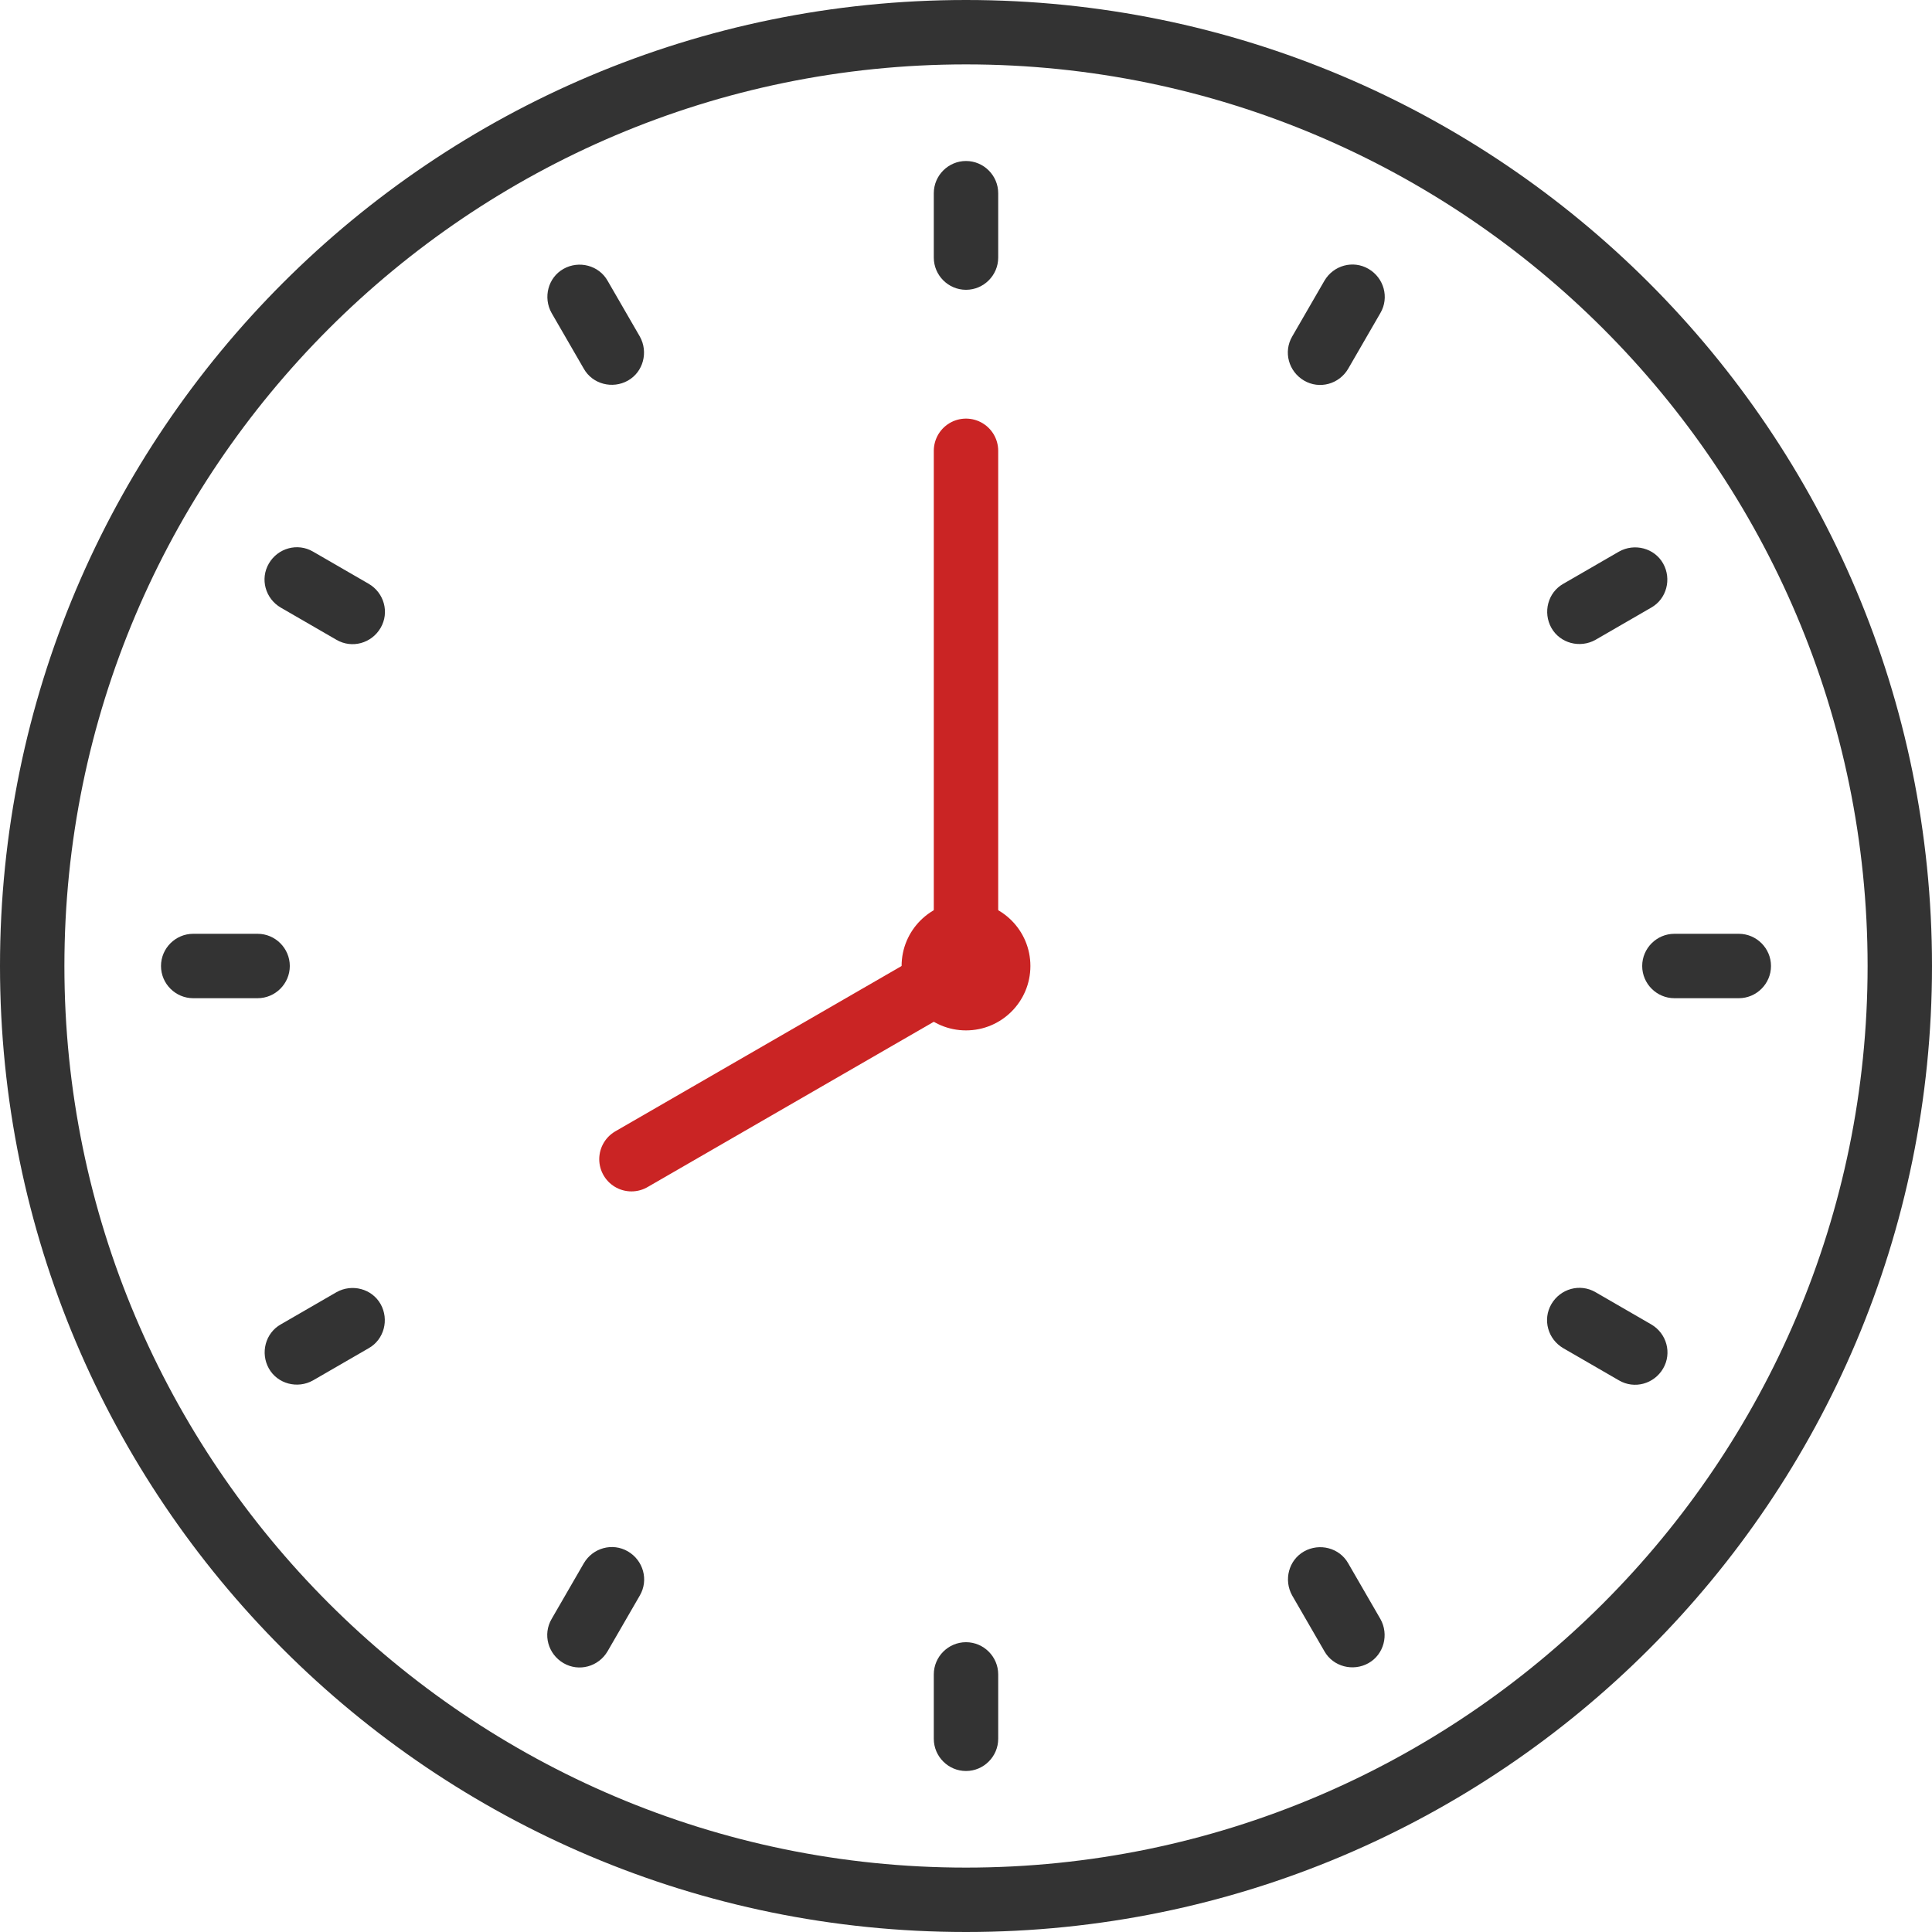
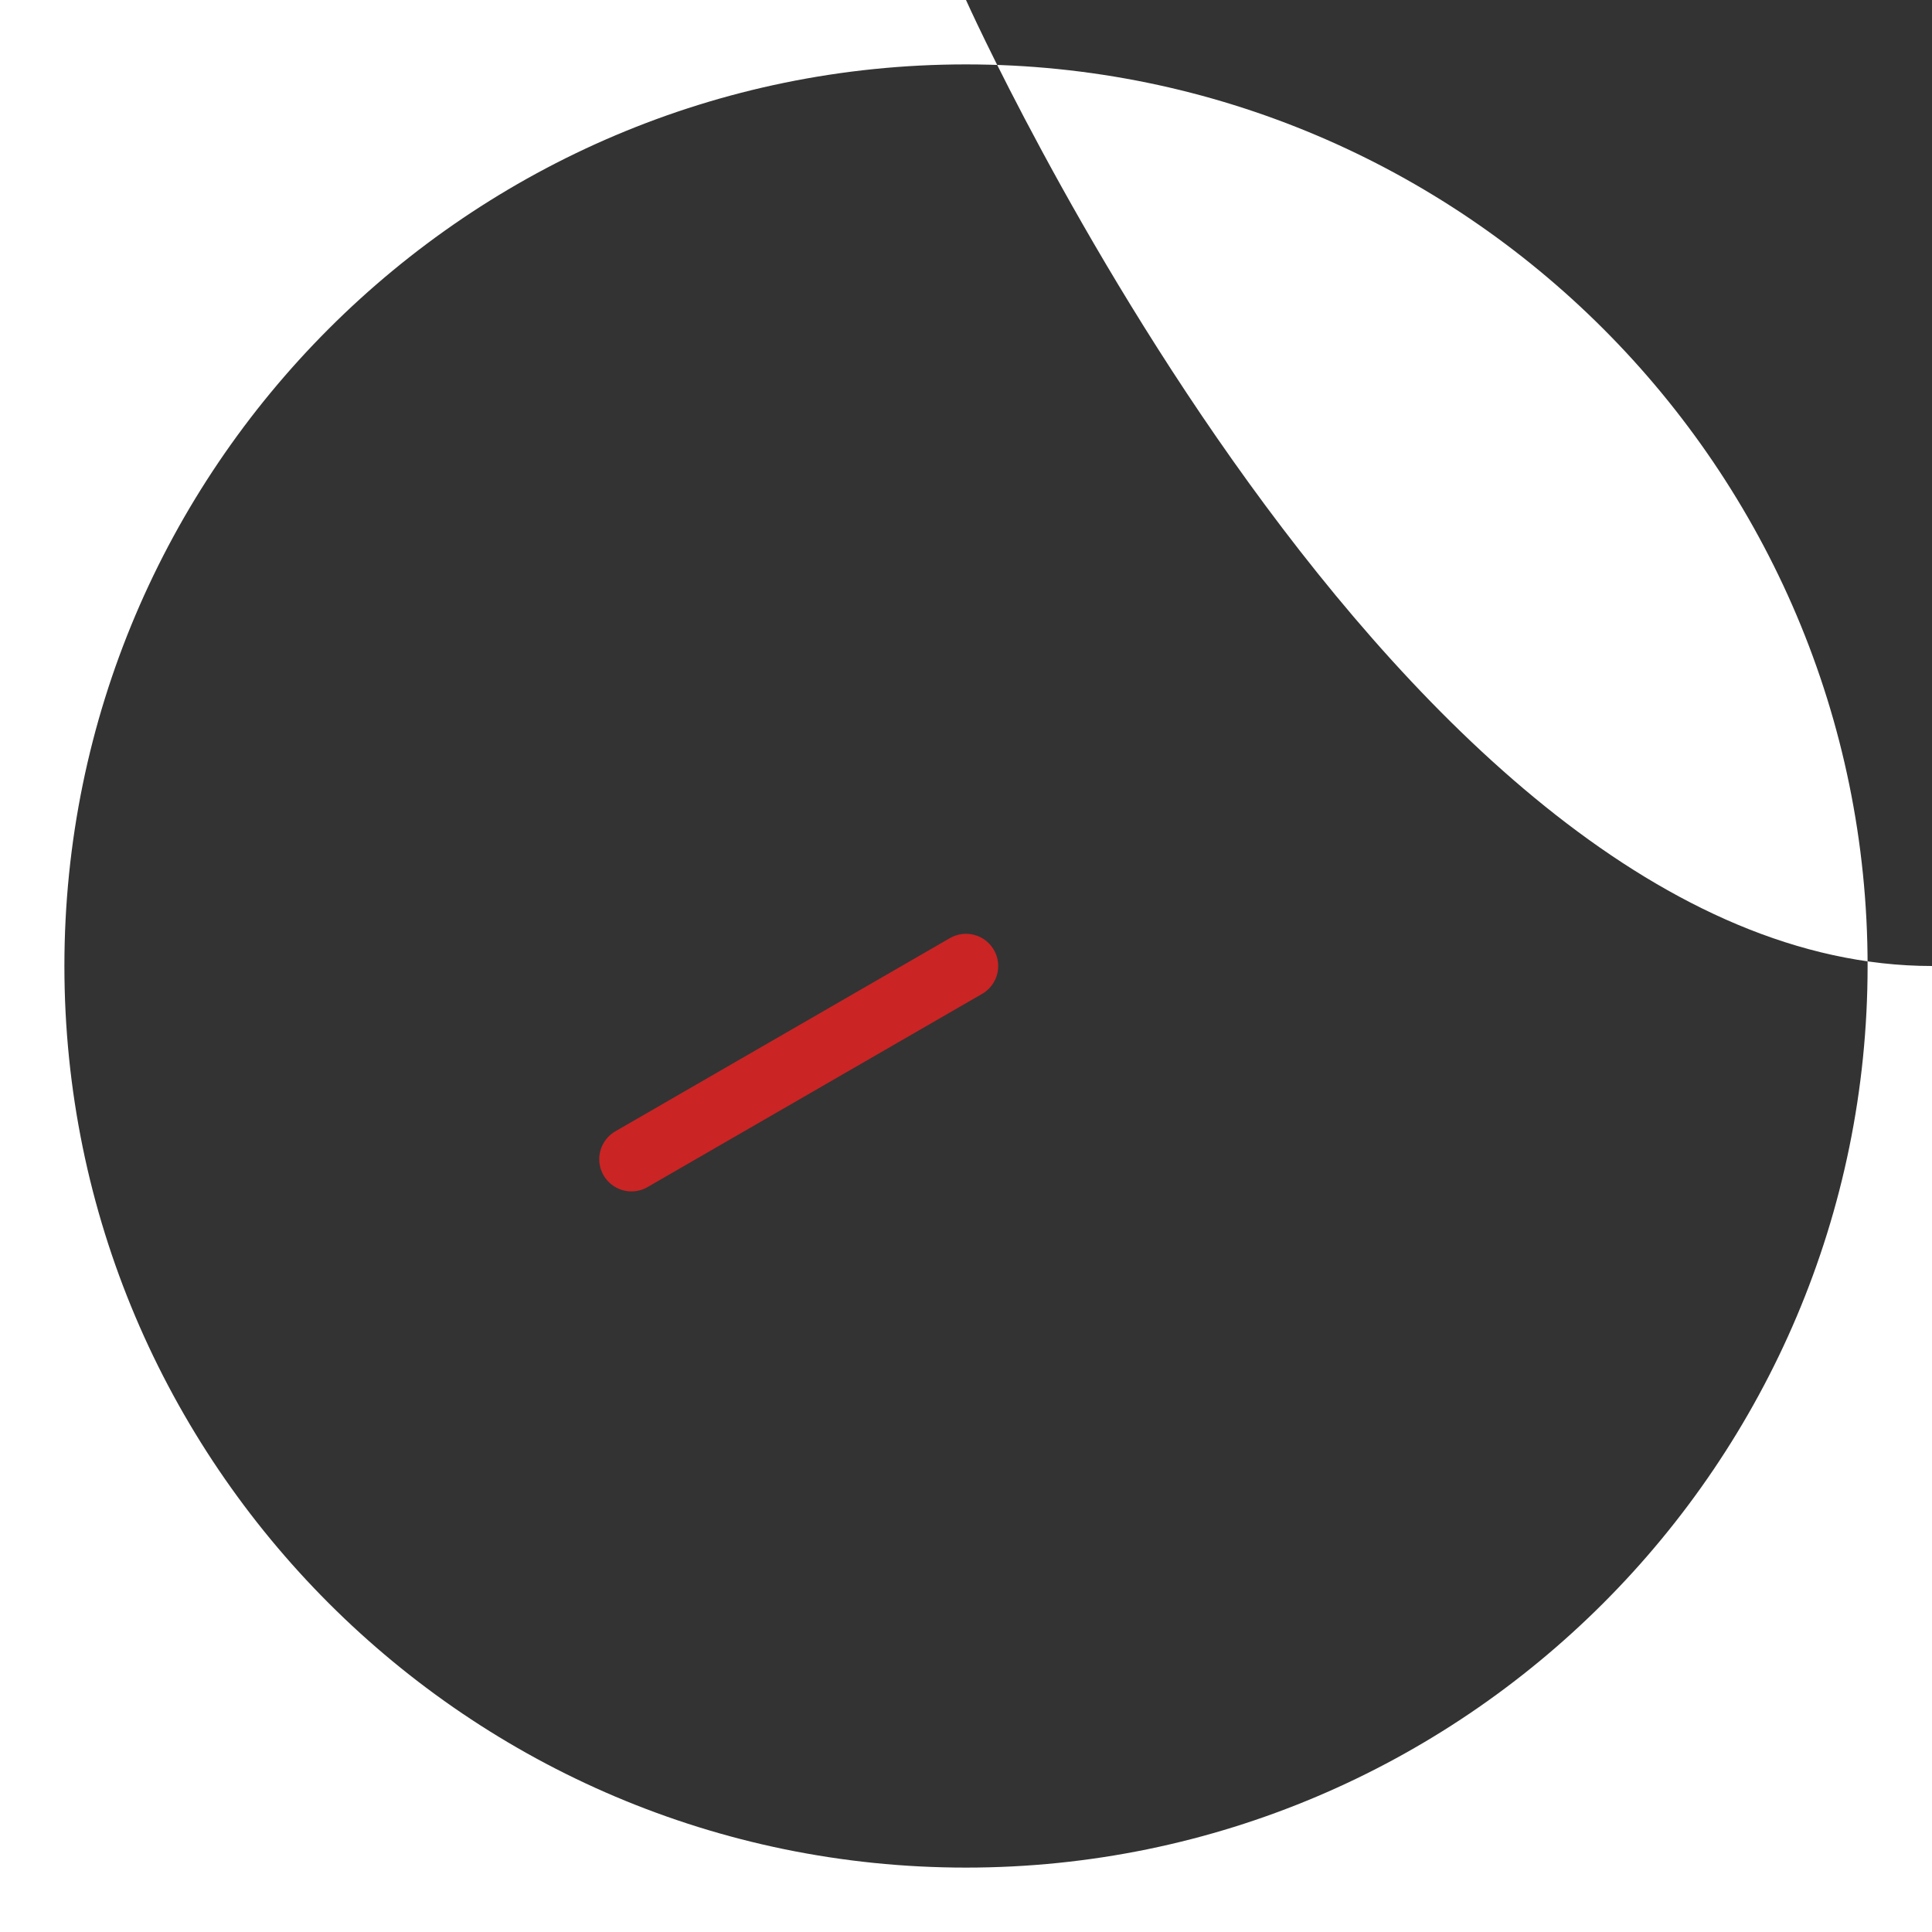
<svg xmlns="http://www.w3.org/2000/svg" id="_レイヤー_2" viewBox="0 0 60 60">
  <defs>
    <style>.cls-1{fill:#333;}.cls-2{fill:#ca2424;}.cls-3{fill:none;stroke:#ca2424;stroke-linecap:round;stroke-linejoin:round;stroke-width:2px;}</style>
  </defs>
  <g id="parts">
-     <path d="M30 2c15.44 0 28 12.56 28 28S45.44 58 30 58 2 45.44 2 30 14.56 2 30 2m0-2C13.43 0 0 13.43 0 30s13.43 30 30 30 30-13.43 30-30S46.57 0 30 0z" class="cls-1" />
-     <path d="M30 5c-.55 0-1 .45-1 1v2c0 .55.45 1 1 1s1-.45 1-1V6c0-.55-.45-1-1-1zM17.5 8.35c-.48.27-.64.89-.37 1.37l1 1.73c.27.48.89.64 1.37.37.48-.27.64-.89.37-1.37l-1-1.73c-.27-.48-.89-.64-1.37-.37zM8.35 17.5c-.28.48-.11 1.09.37 1.37l1.73 1c.48.28 1.09.11 1.37-.37s.11-1.09-.37-1.37l-1.73-1c-.48-.28-1.09-.11-1.37.37zM5 30c0 .55.45 1 1 1h2c.55 0 1-.45 1-1s-.45-1-1-1H6c-.55 0-1 .45-1 1zM8.35 42.5c.27.48.89.64 1.37.37l1.73-1c.48-.27.64-.89.37-1.37-.27-.48-.89-.64-1.37-.37l-1.73 1c-.48.27-.64.89-.37 1.37zM17.5 51.65c.48.28 1.09.11 1.37-.37l1-1.73c.28-.48.11-1.09-.37-1.37s-1.09-.11-1.37.37l-1 1.73c-.28.48-.11 1.09.37 1.37zM30 55c.55 0 1-.45 1-1v-2c0-.55-.45-1-1-1s-1 .45-1 1v2c0 .55.45 1 1 1zM42.5 51.65c.48-.27.64-.89.37-1.37l-1-1.73c-.27-.48-.89-.64-1.37-.37-.48.27-.64.89-.37 1.37l1 1.73c.27.48.89.64 1.37.37zM51.65 42.5c.28-.48.11-1.09-.37-1.37l-1.73-1c-.48-.28-1.09-.11-1.37.37s-.11 1.09.37 1.37l1.73 1c.48.28 1.09.11 1.37-.37zM55 30c0-.55-.45-1-1-1h-2c-.55 0-1 .45-1 1s.45 1 1 1h2c.55 0 1-.45 1-1zM51.65 17.5c-.27-.48-.89-.64-1.37-.37l-1.73 1c-.48.27-.64.89-.37 1.37.27.48.89.64 1.37.37l1.73-1c.48-.27.64-.89.37-1.37zM42.5 8.35c-.48-.28-1.09-.11-1.37.37l-1 1.73c-.28.48-.11 1.09.37 1.37s1.09.11 1.37-.37l1-1.73c.28-.48.11-1.09-.37-1.37z" class="cls-1" />
-     <circle cx="30" cy="30" r="2" class="cls-2" />
-     <path d="M30 30 30 14" class="cls-3" />
+     <path d="M30 2c15.44 0 28 12.56 28 28S45.44 58 30 58 2 45.44 2 30 14.56 2 30 2m0-2s13.43 30 30 30 30-13.43 30-30S46.57 0 30 0z" class="cls-1" />
    <path d="M19.61 36 30 30" class="cls-3" />
  </g>
</svg>